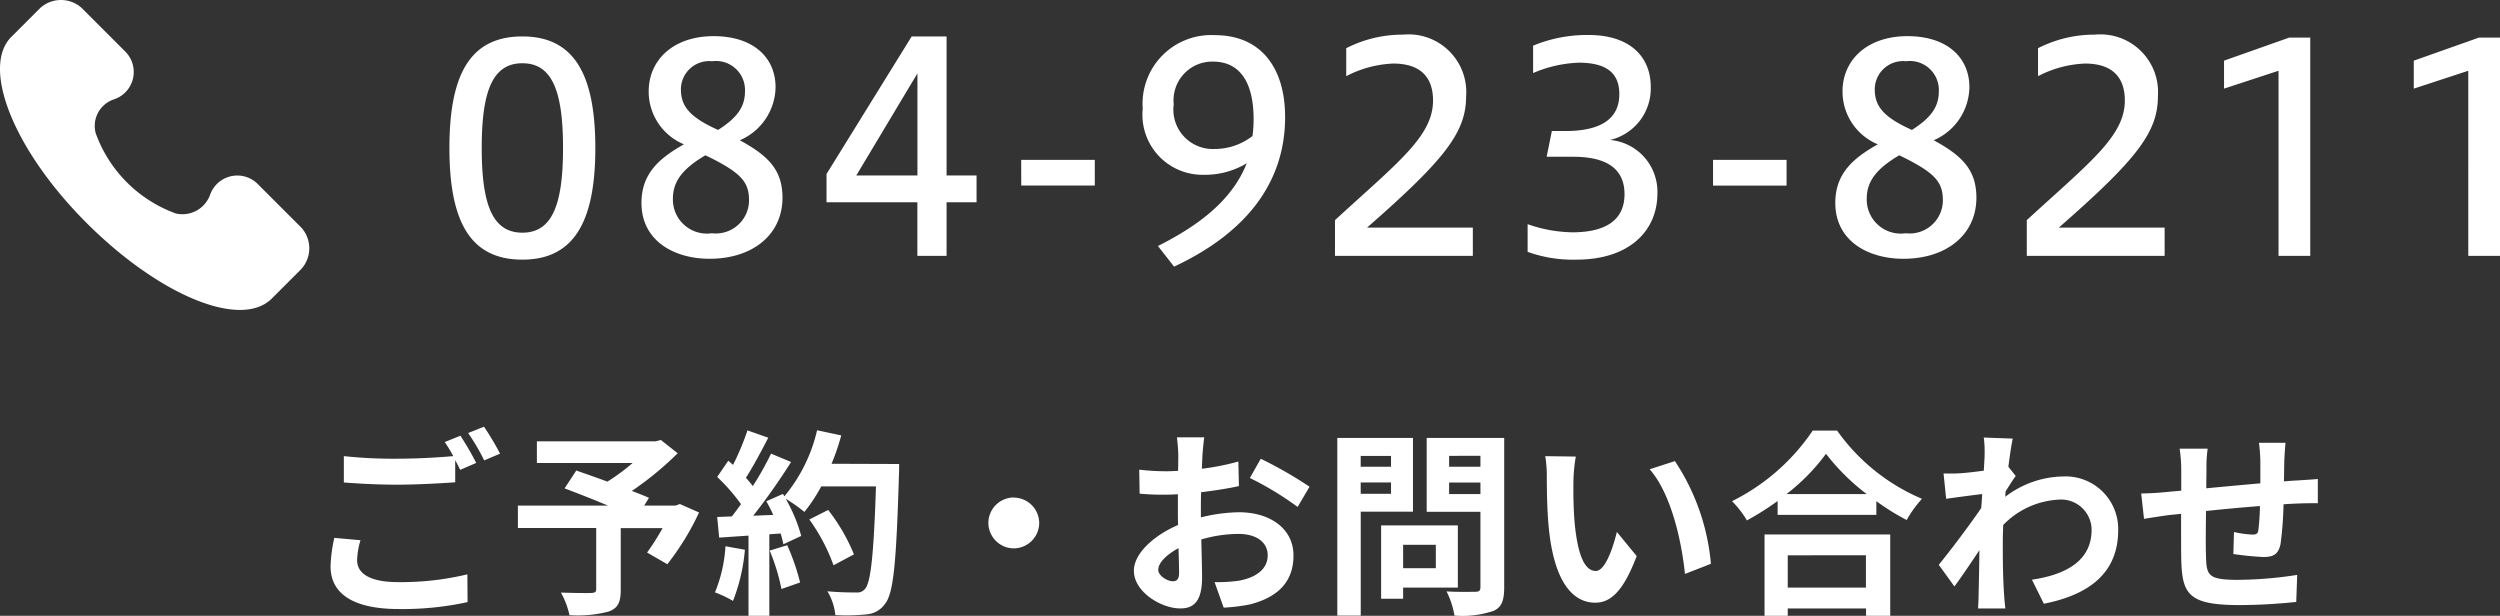
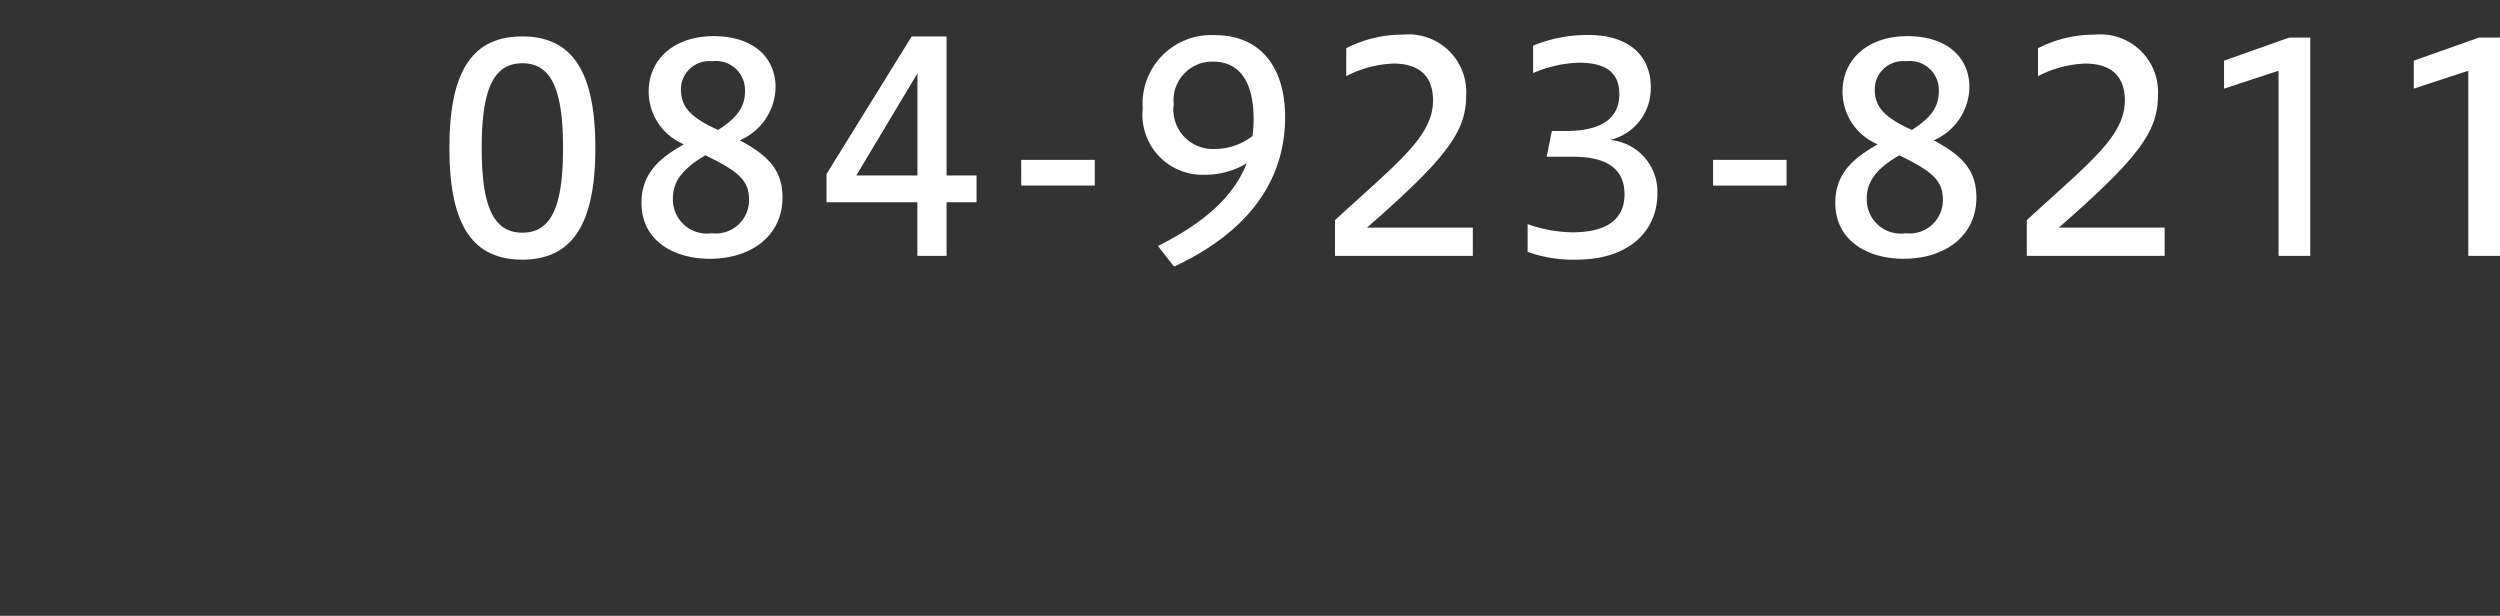
<svg xmlns="http://www.w3.org/2000/svg" width="138.712" height="34.166" viewBox="0 0 138.712 34.166">
  <rect x="0" y="0" width="138.712" height="34.166" fill="#333333" stroke="none" />
  <g id="グループ_99" data-name="グループ 99" transform="translate(-9.84 -700.802)">
    <path id="パス_79" data-name="パス 79" d="M-54.176-12.176c-2.864,0-4.048,2.048-4.048,6.192,0,4.128,1.184,6.192,4.048,6.192s4.048-2.112,4.048-6.192C-50.128-10.08-51.312-12.176-54.176-12.176Zm0,1.488c1.648,0,2.256,1.536,2.256,4.7s-.608,4.7-2.256,4.7-2.256-1.536-2.256-4.7S-55.824-10.688-54.176-10.688Zm8.96,4.5c-1.36.768-2.352,1.616-2.352,3.248,0,2.128,1.84,3.1,3.776,3.1,2.384,0,4.048-1.328,4.048-3.392,0-1.584-.848-2.352-2.368-3.184A3.259,3.259,0,0,0-40.128-9.36c0-1.632-1.216-2.832-3.44-2.832-2.208,0-3.6,1.3-3.6,3.072A3.17,3.17,0,0,0-45.216-6.192Zm1.2.608c1.984.96,2.416,1.472,2.416,2.5a1.844,1.844,0,0,1-2.064,1.824,1.889,1.889,0,0,1-2.16-1.92C-45.824-4.1-45.328-4.816-44.016-5.584Zm.7-1.408c-1.648-.736-2.064-1.36-2.064-2.272A1.571,1.571,0,0,1-43.648-10.8a1.611,1.611,0,0,1,1.824,1.664C-41.824-8.24-42.288-7.648-43.312-6.992ZM-30.64,0V-2.976h1.664V-4.464H-30.64v-7.712h-1.936L-37.3-4.544v1.568h5.04V0Zm-5.008-4.464,3.392-5.664v5.664Zm9.152.56h4.08V-5.328H-26.5Zm8.48,4.5c4.032-1.888,6.16-4.688,6.16-8.3,0-2.72-1.328-4.544-3.9-4.544a3.809,3.809,0,0,0-4,4.08A3.332,3.332,0,0,0-16.368-4.5a4.48,4.48,0,0,0,2.384-.64c-.784,1.984-2.544,3.392-4.928,4.592Zm4.352-7.248a3.43,3.43,0,0,1-2.1.72,2.186,2.186,0,0,1-2.272-2.48,2.147,2.147,0,0,1,2.176-2.368c1.408,0,2.256,1.024,2.256,3.2A7.017,7.017,0,0,1-13.664-6.656ZM-1.44,0V-1.568H-7.312c4.352-3.808,5.5-5.3,5.5-7.3a3.2,3.2,0,0,0-3.5-3.408,6.872,6.872,0,0,0-3.152.752v1.552a6.157,6.157,0,0,1,2.608-.7c1.488,0,2.208.736,2.208,2.048,0,1.984-1.936,3.424-5.44,6.64V0ZM1.6-.224A7.4,7.4,0,0,0,4.3.208C7.3.208,8.8-1.44,8.8-3.456A2.882,2.882,0,0,0,6.176-6.432,2.938,2.938,0,0,0,8.432-9.376c0-1.712-1.2-2.88-3.44-2.88a7.812,7.812,0,0,0-3.088.592v1.52a7.018,7.018,0,0,1,2.528-.576c1.568,0,2.256.592,2.256,1.744,0,1.392-1.056,2.048-2.992,2.048H2.944L2.656-5.5H4.128c1.824,0,2.848.64,2.848,2.08,0,1.248-.8,2.112-2.9,2.112A7.819,7.819,0,0,1,1.6-1.76ZM11.888-3.9h4.08V-5.328h-4.08Zm9.136-2.288c-1.36.768-2.352,1.616-2.352,3.248,0,2.128,1.84,3.1,3.776,3.1C24.832.16,26.5-1.168,26.5-3.232c0-1.584-.848-2.352-2.368-3.184A3.259,3.259,0,0,0,26.112-9.36c0-1.632-1.216-2.832-3.44-2.832-2.208,0-3.6,1.3-3.6,3.072A3.17,3.17,0,0,0,21.024-6.192Zm1.2.608c1.984.96,2.416,1.472,2.416,2.5a1.844,1.844,0,0,1-2.064,1.824,1.889,1.889,0,0,1-2.16-1.92C20.416-4.1,20.912-4.816,22.224-5.584Zm.7-1.408c-1.648-.736-2.064-1.36-2.064-2.272A1.571,1.571,0,0,1,22.592-10.8a1.611,1.611,0,0,1,1.824,1.664C24.416-8.24,23.952-7.648,22.928-6.992ZM36.944,0V-1.568H31.072c4.352-3.808,5.5-5.3,5.5-7.3a3.2,3.2,0,0,0-3.5-3.408,6.872,6.872,0,0,0-3.152.752v1.552a6.157,6.157,0,0,1,2.608-.7c1.488,0,2.208.736,2.208,2.048,0,1.984-1.936,3.424-5.44,6.64V0Zm8.08,0V-12.112H43.856l-3.616,1.28V-9.28l3.024-.992V0ZM55.552,0V-12.112H54.384l-3.616,1.28V-9.28l3.024-.992V0Z" transform="translate(93 715)" fill="#fff" />
-     <path id="パス_80" data-name="パス 80" d="M-53.158-3.223l-1.452-.132a8.038,8.038,0,0,0-.209,1.584c0,1.518,1.265,2.365,3.784,2.365A16.868,16.868,0,0,0-47.217.209l-.011-1.54A15.669,15.669,0,0,1-51.09-.9c-1.584,0-2.255-.5-2.255-1.21A4.123,4.123,0,0,1-53.158-3.223Zm5.544-5.8-.869.352a8.117,8.117,0,0,1,.473.781c-.847.077-2.035.143-3.08.143a25.808,25.808,0,0,1-2.992-.143v1.463c.891.066,1.848.121,3,.121,1.045,0,2.409-.077,3.179-.132V-7.667c.1.187.2.374.275.539l.891-.385A16.242,16.242,0,0,0-47.613-9.02Zm1.309-.5-.88.352a11.662,11.662,0,0,1,.891,1.518l.88-.374A15.706,15.706,0,0,0-46.3-9.515Zm10.868,4.29-.242.088h-1.738l.264-.429c-.253-.121-.583-.242-.946-.385a18.135,18.135,0,0,0,2.541-2.09l-.935-.737-.3.077h-6.578v1.2h5.313a11.45,11.45,0,0,1-1.4,1.034c-.616-.231-1.232-.44-1.727-.616l-.649.99c.7.264,1.6.616,2.409.957h-5v1.243h4.345V-.517c0,.165-.066.209-.275.22s-1.034,0-1.683-.022A4.455,4.455,0,0,1-41.564.935,6.873,6.873,0,0,0-39.4.737c.528-.187.682-.517.682-1.21V-3.894h2.321a13.9,13.9,0,0,1-.858,1.353l1.122.649a14.652,14.652,0,0,0,1.76-2.871Zm2.53,2.343A8,8,0,0,1-33.489-.33a6.466,6.466,0,0,1,1,.473,10.17,10.17,0,0,0,.66-2.838Zm2.453.242A11.2,11.2,0,0,1-29.8-.517l1.034-.363a12.544,12.544,0,0,0-.715-2.068Zm3.432-4.818a12.615,12.615,0,0,0,.539-1.573l-1.342-.286a8.758,8.758,0,0,1-1.815,3.663l-.077-.132-.924.407c.132.231.264.495.385.759l-1.111.044a35.412,35.412,0,0,0,2.1-2.981l-1.111-.462a17.2,17.2,0,0,1-1.012,1.8c-.11-.143-.242-.308-.385-.462.4-.616.847-1.463,1.243-2.222l-1.155-.407a14.541,14.541,0,0,1-.8,1.914l-.264-.231-.616.9a10.363,10.363,0,0,1,1.32,1.507c-.165.242-.341.473-.506.682l-.814.033.11,1.144,1.628-.11V.968h1.155V-3.553l.627-.044A5.986,5.986,0,0,1-29.694-3l.99-.462a8.761,8.761,0,0,0-.858-2.057,8.406,8.406,0,0,1,1.034.726,9.063,9.063,0,0,0,.935-1.419h3.036c-.121,3.751-.286,5.357-.616,5.7a.543.543,0,0,1-.462.187c-.3,0-.924,0-1.617-.066a3.127,3.127,0,0,1,.44,1.32A10.5,10.5,0,0,0-25.1.891,1.363,1.363,0,0,0-24.041.286c.462-.583.616-2.321.759-7.139.011-.165.011-.6.011-.6Zm1.243,5.027a10.346,10.346,0,0,0-1.43-2.464l-1.045.528a10.391,10.391,0,0,1,1.342,2.541Zm8.866-3.157A1.418,1.418,0,0,0-18.32-4.18a1.418,1.418,0,0,0,1.408,1.408A1.418,1.418,0,0,0-15.5-4.18,1.418,1.418,0,0,0-16.912-5.588ZM-6.342-8.932H-7.86a8.853,8.853,0,0,1,.077.968c0,.187,0,.506-.011.891-.22.011-.44.022-.638.022A12.2,12.2,0,0,1-9.95-7.139l.022,1.331a13.486,13.486,0,0,0,1.54.055c.176,0,.374-.011.583-.022v.924c0,.253,0,.517.011.781-1.353.583-2.453,1.584-2.453,2.541,0,1.166,1.507,2.09,2.574,2.09.726,0,1.21-.363,1.21-1.727,0-.374-.022-1.232-.044-2.1a7.416,7.416,0,0,1,2.068-.308c.957,0,1.617.44,1.617,1.188,0,.8-.7,1.243-1.595,1.408A8.47,8.47,0,0,1-5.77-.9L-5.264.517A10.072,10.072,0,0,0-3.823.341C-2.074-.1-1.392-1.078-1.392-2.376c0-1.518-1.331-2.4-3.025-2.4a9.115,9.115,0,0,0-2.112.286v-.407c0-.319,0-.66.011-.99.715-.088,1.474-.2,2.1-.341L-4.45-7.59a13.472,13.472,0,0,1-2.024.4c.011-.275.022-.539.033-.781C-6.419-8.261-6.375-8.734-6.342-8.932Zm3.135,1.188-.605,1.067A17.5,17.5,0,0,1-1.161-5.071L-.5-6.193A22.986,22.986,0,0,0-3.207-7.744Zm-5.687,6.16c0-.385.451-.836,1.122-1.2.022.594.033,1.1.033,1.375,0,.374-.154.462-.352.462C-8.377-.946-8.894-1.243-8.894-1.584ZM4.021-7.9V-7.3H2.338V-7.9ZM2.338-5.8v-.627H4.021V-5.8Zm2.9.99V-8.9H1.04V.957h1.3V-4.807ZM6.507-2.97v1.3H4.692v-1.3ZM7.728-.594V-4.048H3.471V.022H4.692V-.594ZM7.244-5.786v-.638H8.982v.638ZM8.982-7.909V-7.3H7.244v-.605ZM10.3-8.9H6v4.1H8.982V-.627c0,.2-.077.264-.286.264S7.739-.341,7.1-.385A4.684,4.684,0,0,1,7.541.957,5.4,5.4,0,0,0,9.7.7C10.159.5,10.3.121,10.3-.605Zm3.971,1.034-1.694-.022a6.686,6.686,0,0,1,.088,1.122c0,.671.011,1.958.121,2.97C13.1-.847,14.141.242,15.351.242c.88,0,1.573-.671,2.3-2.585l-1.1-1.342c-.209.88-.649,2.167-1.166,2.167-.693,0-1.023-1.089-1.177-2.673-.066-.792-.077-1.617-.066-2.332A8.9,8.9,0,0,1,14.273-7.865Zm5.5.253-1.4.451c1.2,1.364,1.782,4.037,1.958,5.808l1.441-.561A12.222,12.222,0,0,0,19.773-7.612Zm10.6,5.225V-.594H26.032V-2.387ZM24.745.968h1.287V.561h4.345V.968h1.342v-4.51H24.745Zm1.221-6.754a11.239,11.239,0,0,0,2.189-2.233A12.05,12.05,0,0,0,30.41-5.786Zm1.452-3.52A11.645,11.645,0,0,1,22.941-5.39a5.342,5.342,0,0,1,.825,1.067A15.326,15.326,0,0,0,25.471-5.4v.77h5.478V-5.39a13.194,13.194,0,0,0,1.683,1.045,6.394,6.394,0,0,1,.847-1.177,11.05,11.05,0,0,1-4.708-3.784Zm9.537,1.375c0,.121-.022.429-.044.847-.473.066-.957.121-1.276.143a9.451,9.451,0,0,1-.957.011l.143,1.408c.616-.088,1.463-.2,2-.264-.011.264-.033.528-.055.781-.627.924-1.727,2.376-2.354,3.146l.869,1.2c.385-.517.924-1.32,1.386-2.013-.011.924-.022,1.562-.044,2.42,0,.176-.011.572-.033.814h1.518c-.033-.253-.066-.649-.077-.847-.066-1.034-.066-1.958-.066-2.86,0-.286.011-.6.022-.924A4.625,4.625,0,0,1,41.1-5.478a1.691,1.691,0,0,1,1.793,1.65c.011,1.716-1.375,2.508-3.311,2.794L40.243.3c2.728-.539,4.125-1.87,4.125-4.092a2.919,2.919,0,0,0-3.036-2.97A5.4,5.4,0,0,0,38.1-5.632c.011-.1.011-.209.022-.308.187-.286.407-.649.561-.847L38.274-7.3c.088-.693.176-1.254.242-1.562L36.91-8.921A6.074,6.074,0,0,1,36.954-7.931Zm16.7-.7H52.178a9.253,9.253,0,0,1,.077,1.012V-6.38c-1,.088-2.068.187-3,.275,0-.429.011-.8.011-1.056a7.287,7.287,0,0,1,.066-1.144H47.778a8.5,8.5,0,0,1,.088,1.221v1.111c-.352.033-.638.055-.836.077-.561.055-1.067.077-1.386.077L45.8-4.411c.286-.044.968-.154,1.32-.2.187-.022.44-.044.737-.077,0,1.023,0,2.09.011,2.563.055,1.9.4,2.5,3.245,2.5A31.118,31.118,0,0,0,54.246.2L54.3-1.3a22.162,22.162,0,0,1-3.289.275c-1.65,0-1.749-.242-1.771-1.32-.022-.473-.011-1.485,0-2.5.935-.1,2.013-.2,2.992-.275a12.12,12.12,0,0,1-.088,1.331c-.022.209-.121.253-.341.253a5.828,5.828,0,0,1-1.012-.143l-.033,1.221a16.649,16.649,0,0,0,1.661.165c.561,0,.836-.143.957-.726a19.3,19.3,0,0,0,.165-2.2c.319-.022.6-.033.847-.044.286-.011.869-.022,1.056-.011V-6.622c-.319.033-.748.055-1.056.077-.253.011-.528.033-.825.055.011-.363.011-.759.022-1.188C53.6-7.975,53.631-8.459,53.653-8.635Z" transform="translate(83 734)" fill="#fff" />
-     <path id="パス_70" data-name="パス 70" d="M17.249,12.62l-2.4-2.4a1.6,1.6,0,0,0-2.657.6,1.633,1.633,0,0,1-1.886,1.028A7.4,7.4,0,0,1,5.85,7.392,1.553,1.553,0,0,1,6.879,5.507a1.6,1.6,0,0,0,.6-2.657L5.079.45a1.712,1.712,0,0,0-2.314,0L1.136,2.078c-1.628,1.714.171,6.257,4.2,10.285s8.571,5.914,10.285,4.2l1.628-1.628A1.712,1.712,0,0,0,17.249,12.62Z" transform="translate(9.301 700.802)" fill="#fff" />
  </g>
</svg>